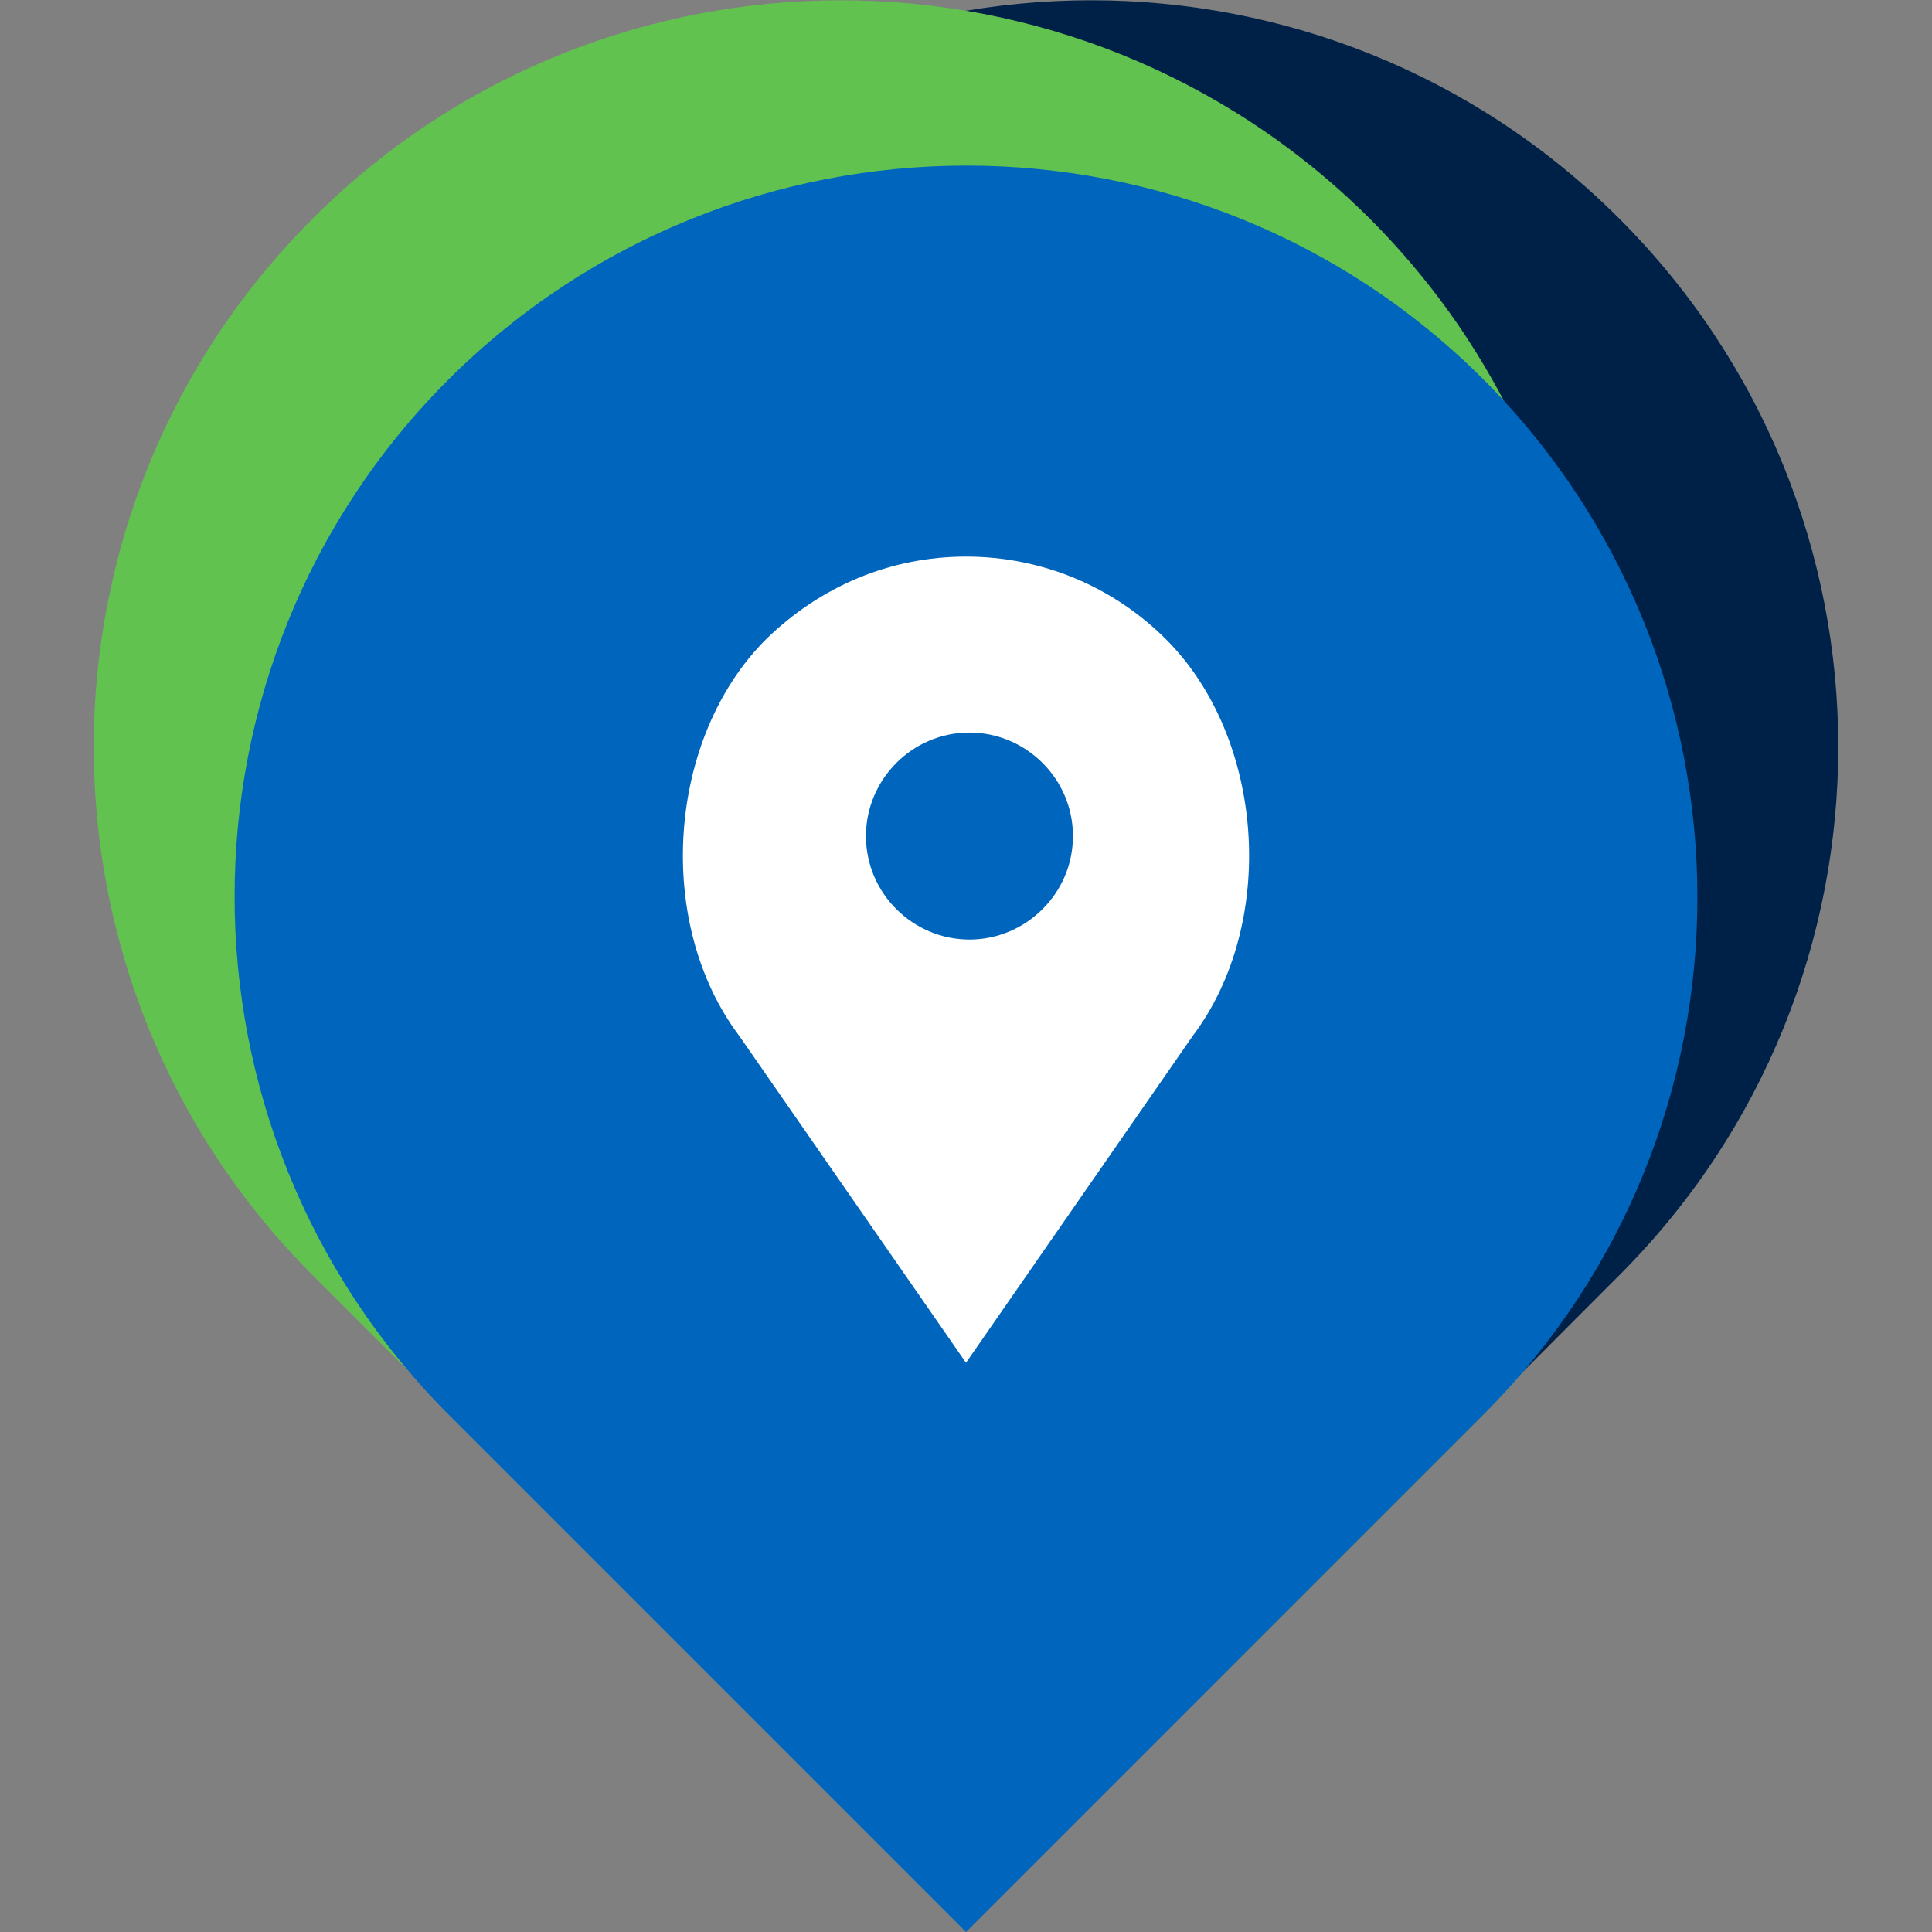
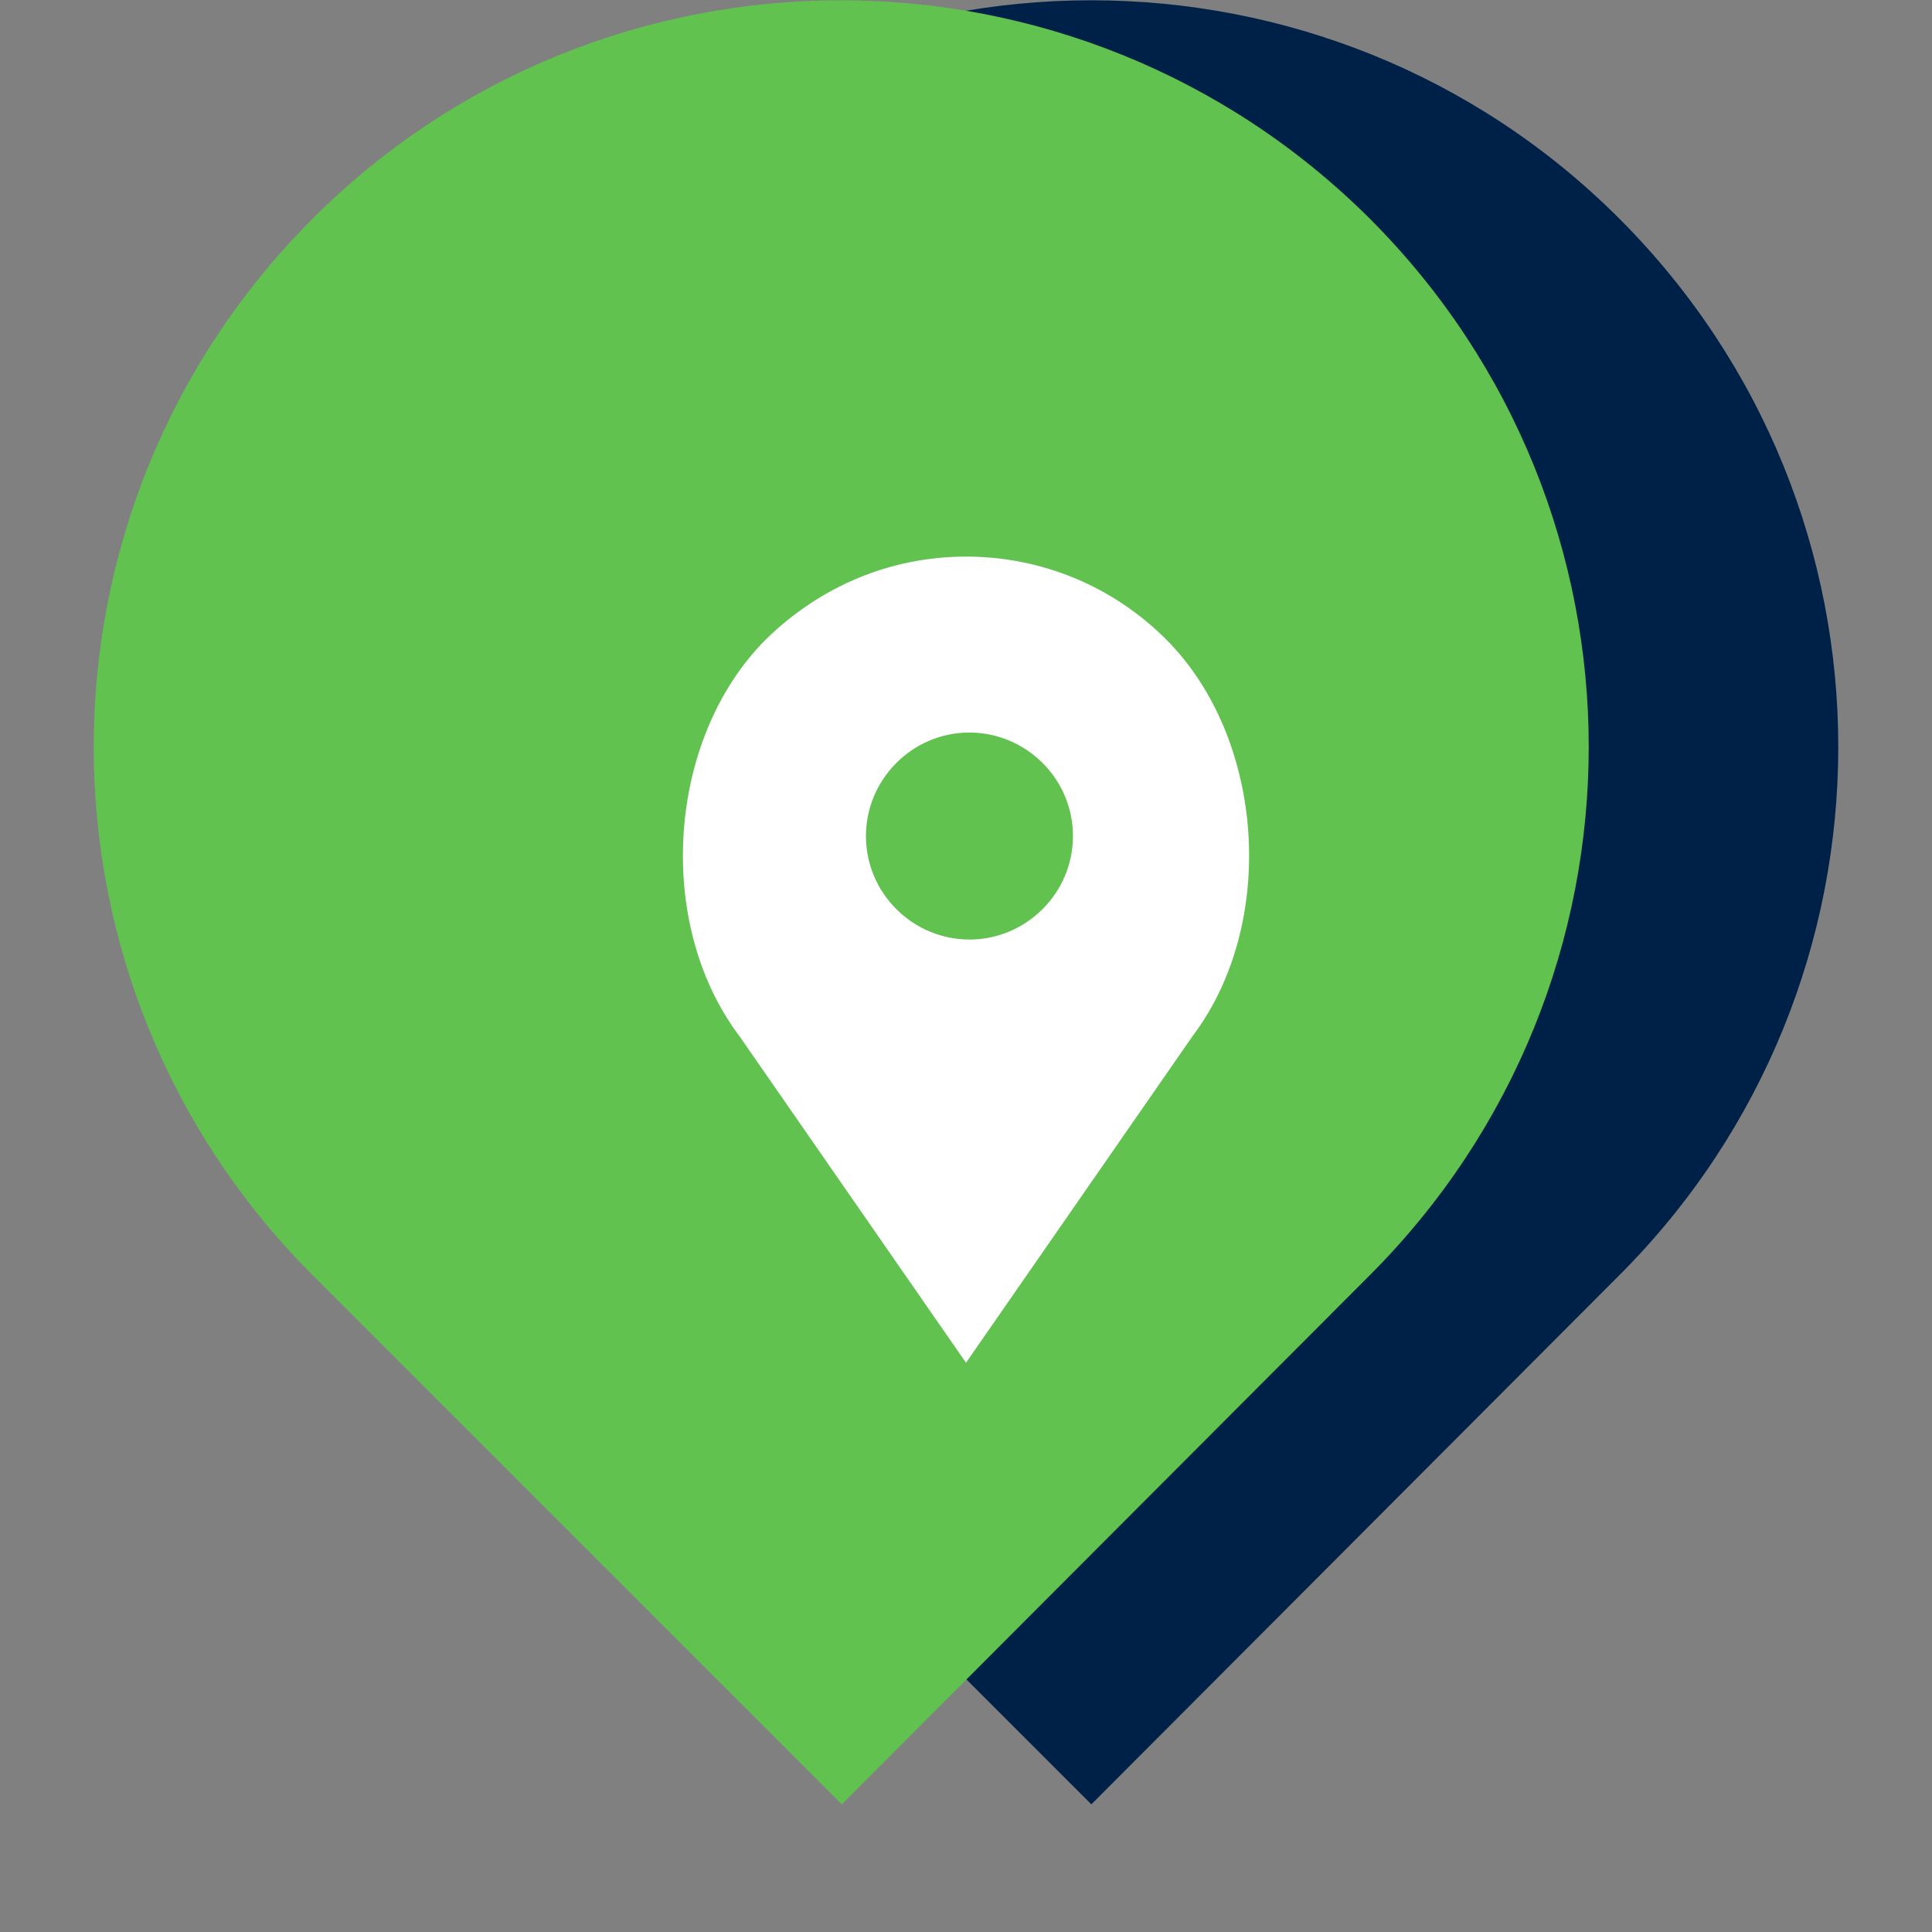
<svg xmlns="http://www.w3.org/2000/svg" xmlns:xlink="http://www.w3.org/1999/xlink" version="1.1" id="Layer_1" x="0px" y="0px" viewBox="0 0 168 168" style="enable-background:new 0 0 168 168;" xml:space="preserve">
  <rect x="0" y="0" width="168" height="168" fill="#808080" stroke="none" />
  <style type="text/css">
	.st0{fill:#002147;}
	.st1{fill:#61C250;}
	.st2{fill:#0065BD;}
	.st3{fill:#FFFFFF;}
</style>
  <g>
    <path class="st0" d="M140.8,110.9c25.4-25.4,25.4-66.5,0-91.9C115.5-6.3,74.3-6.3,48.9,19c-25.4,25.4-25.4,66.5,0,91.9l46,46   L140.8,110.9z" />
-     <path class="st1" d="M119.1,110.9c25.4-25.4,25.4-66.5,0-91.9C93.7-6.3,52.5-6.3,27.2,19c-25.4,25.4-25.4,66.5,0,91.9l46,46   L119.1,110.9z" />
-     <path class="st2" d="M129,123c24.8-24.8,24.8-65.1,0-90c-24.8-24.8-65.1-24.8-90,0c-24.8,24.8-24.8,65.1,0,90l45,45L129,123z" />
+     <path class="st1" d="M119.1,110.9c25.4-25.4,25.4-66.5,0-91.9C93.7-6.3,52.5-6.3,27.2,19c-25.4,25.4-25.4,66.5,0,91.9l46,46   L119.1,110.9" />
    <g>
      <defs>
        <circle id="SVGID_1_" cx="84.1" cy="79.6" r="52.9" />
      </defs>
      <clipPath id="SVGID_2_">
        <use xlink:href="#SVGID_1_" style="overflow:visible;" />
      </clipPath>
    </g>
  </g>
  <g>
    <g>
      <path class="st3" d="M101.4,55.6c-4.6-4.6-10.8-7.2-17.4-7.2c-6.6,0-12.7,2.6-17.4,7.2c-8.6,8.6-9.7,24.7-2.3,34.5l19.7,28.4    l19.7-28.4C111.1,80.3,110,64.2,101.4,55.6L101.4,55.6z M84.3,81.7c-4.9,0-9-4-9-9c0-4.9,4-9,9-9c4.9,0,9,4,9,9    C93.3,77.7,89.2,81.7,84.3,81.7L84.3,81.7z M84.3,81.7" />
    </g>
  </g>
</svg>